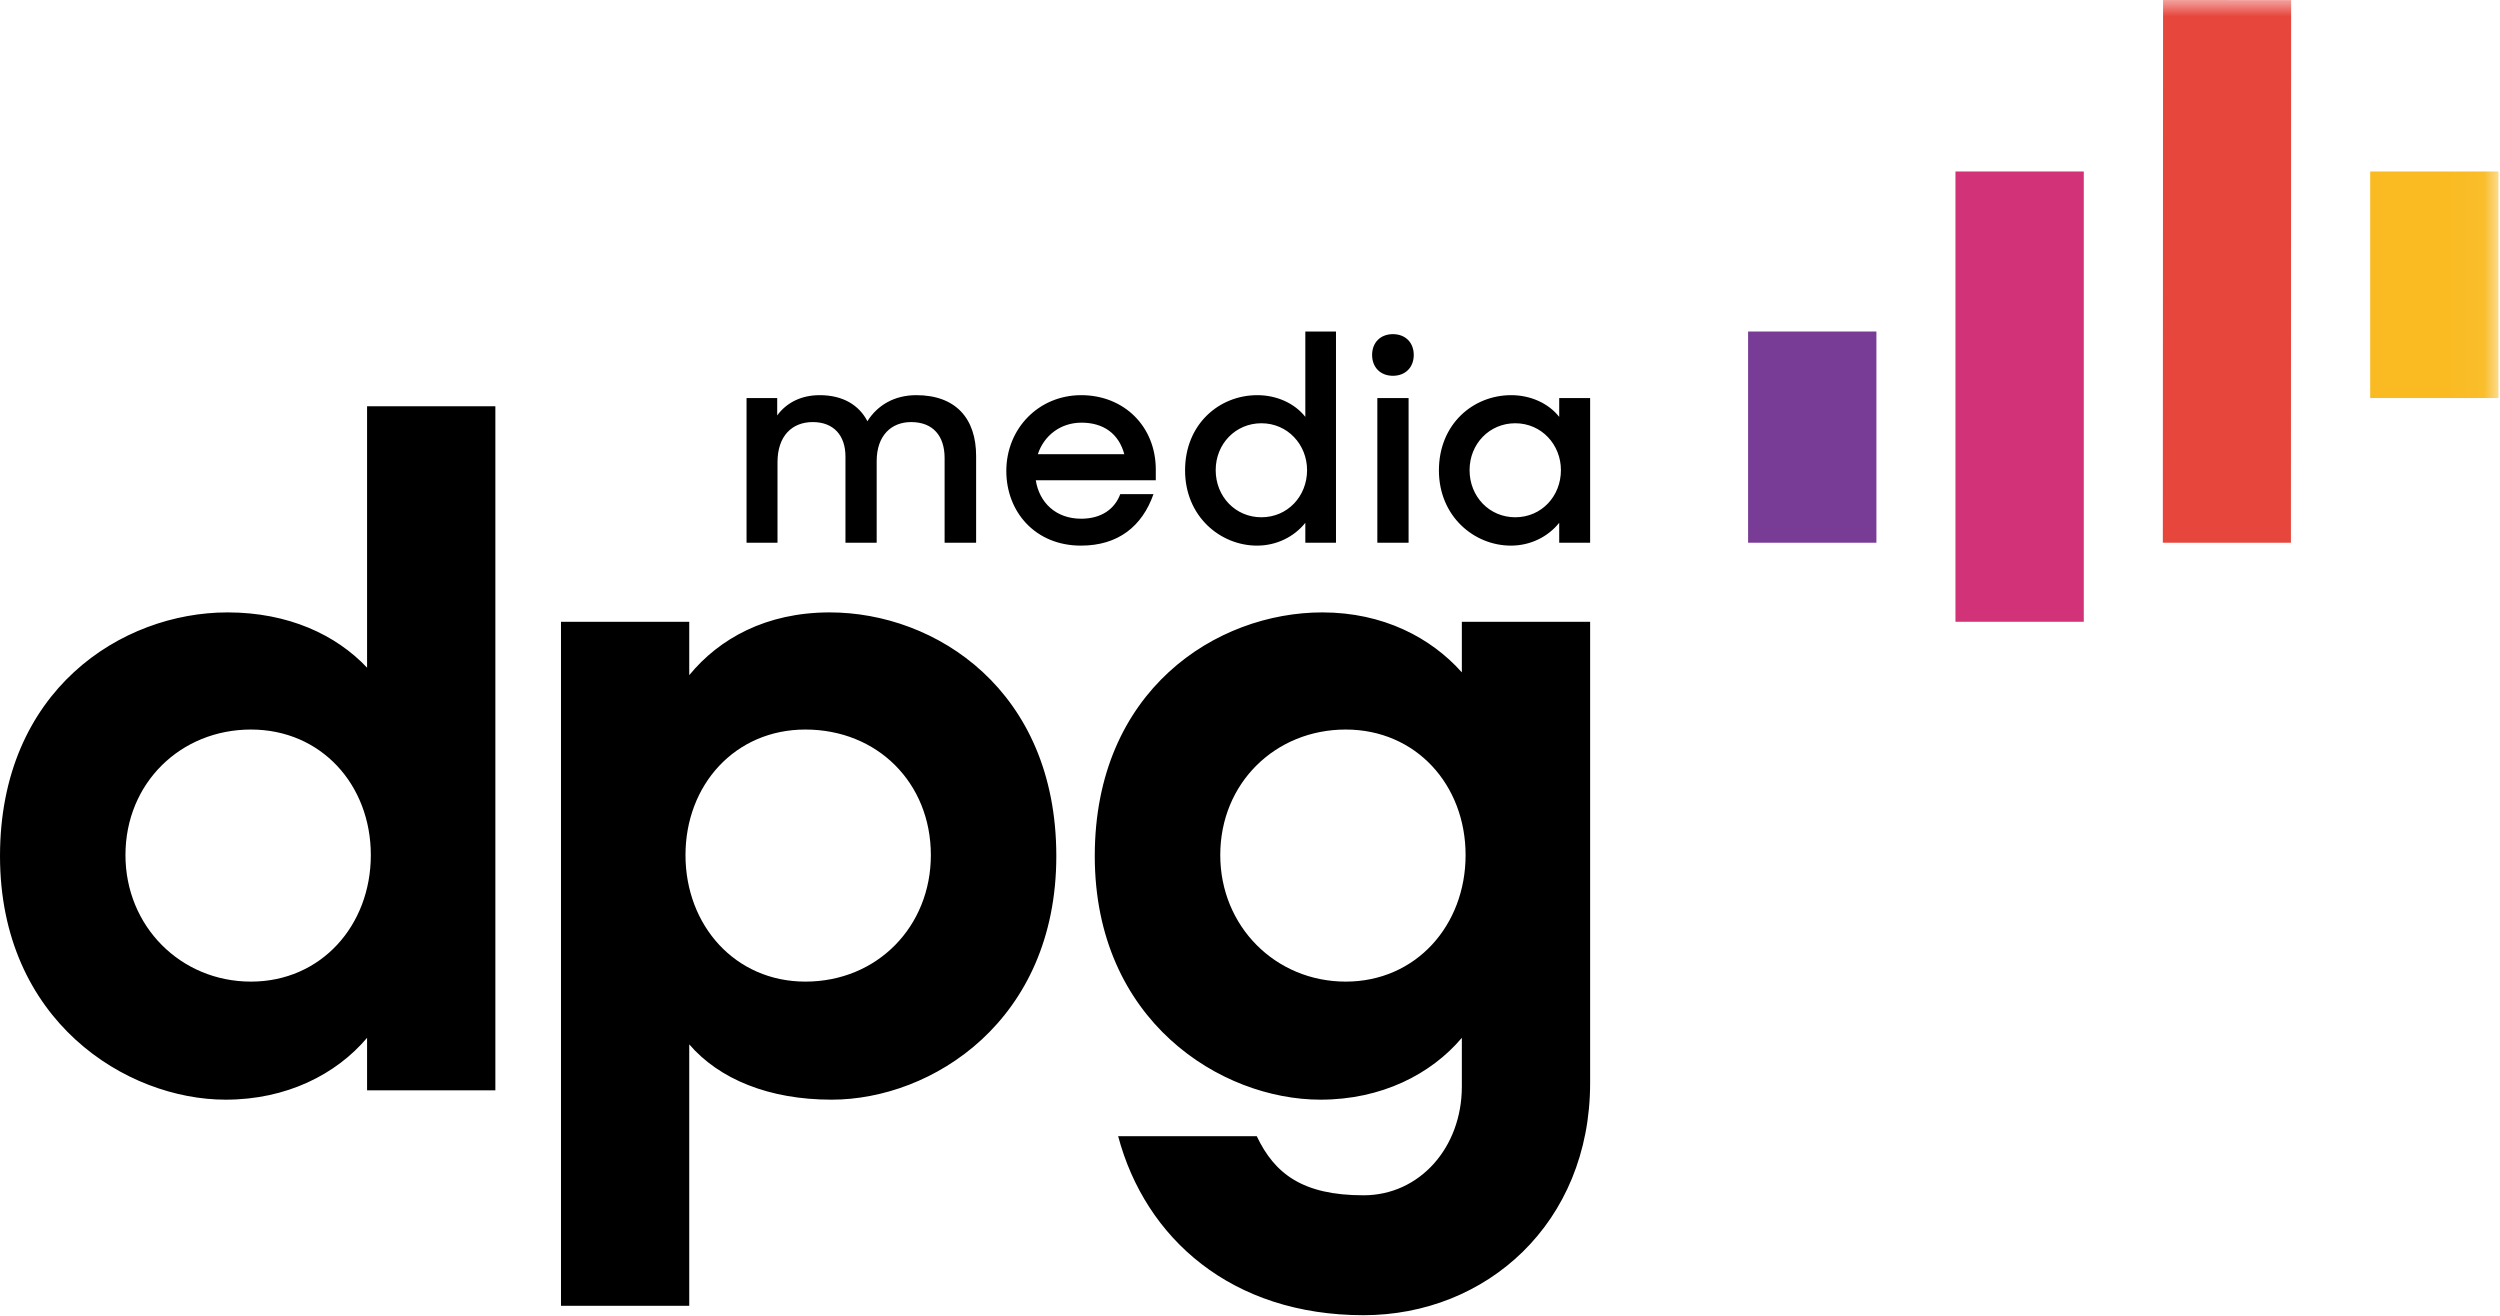
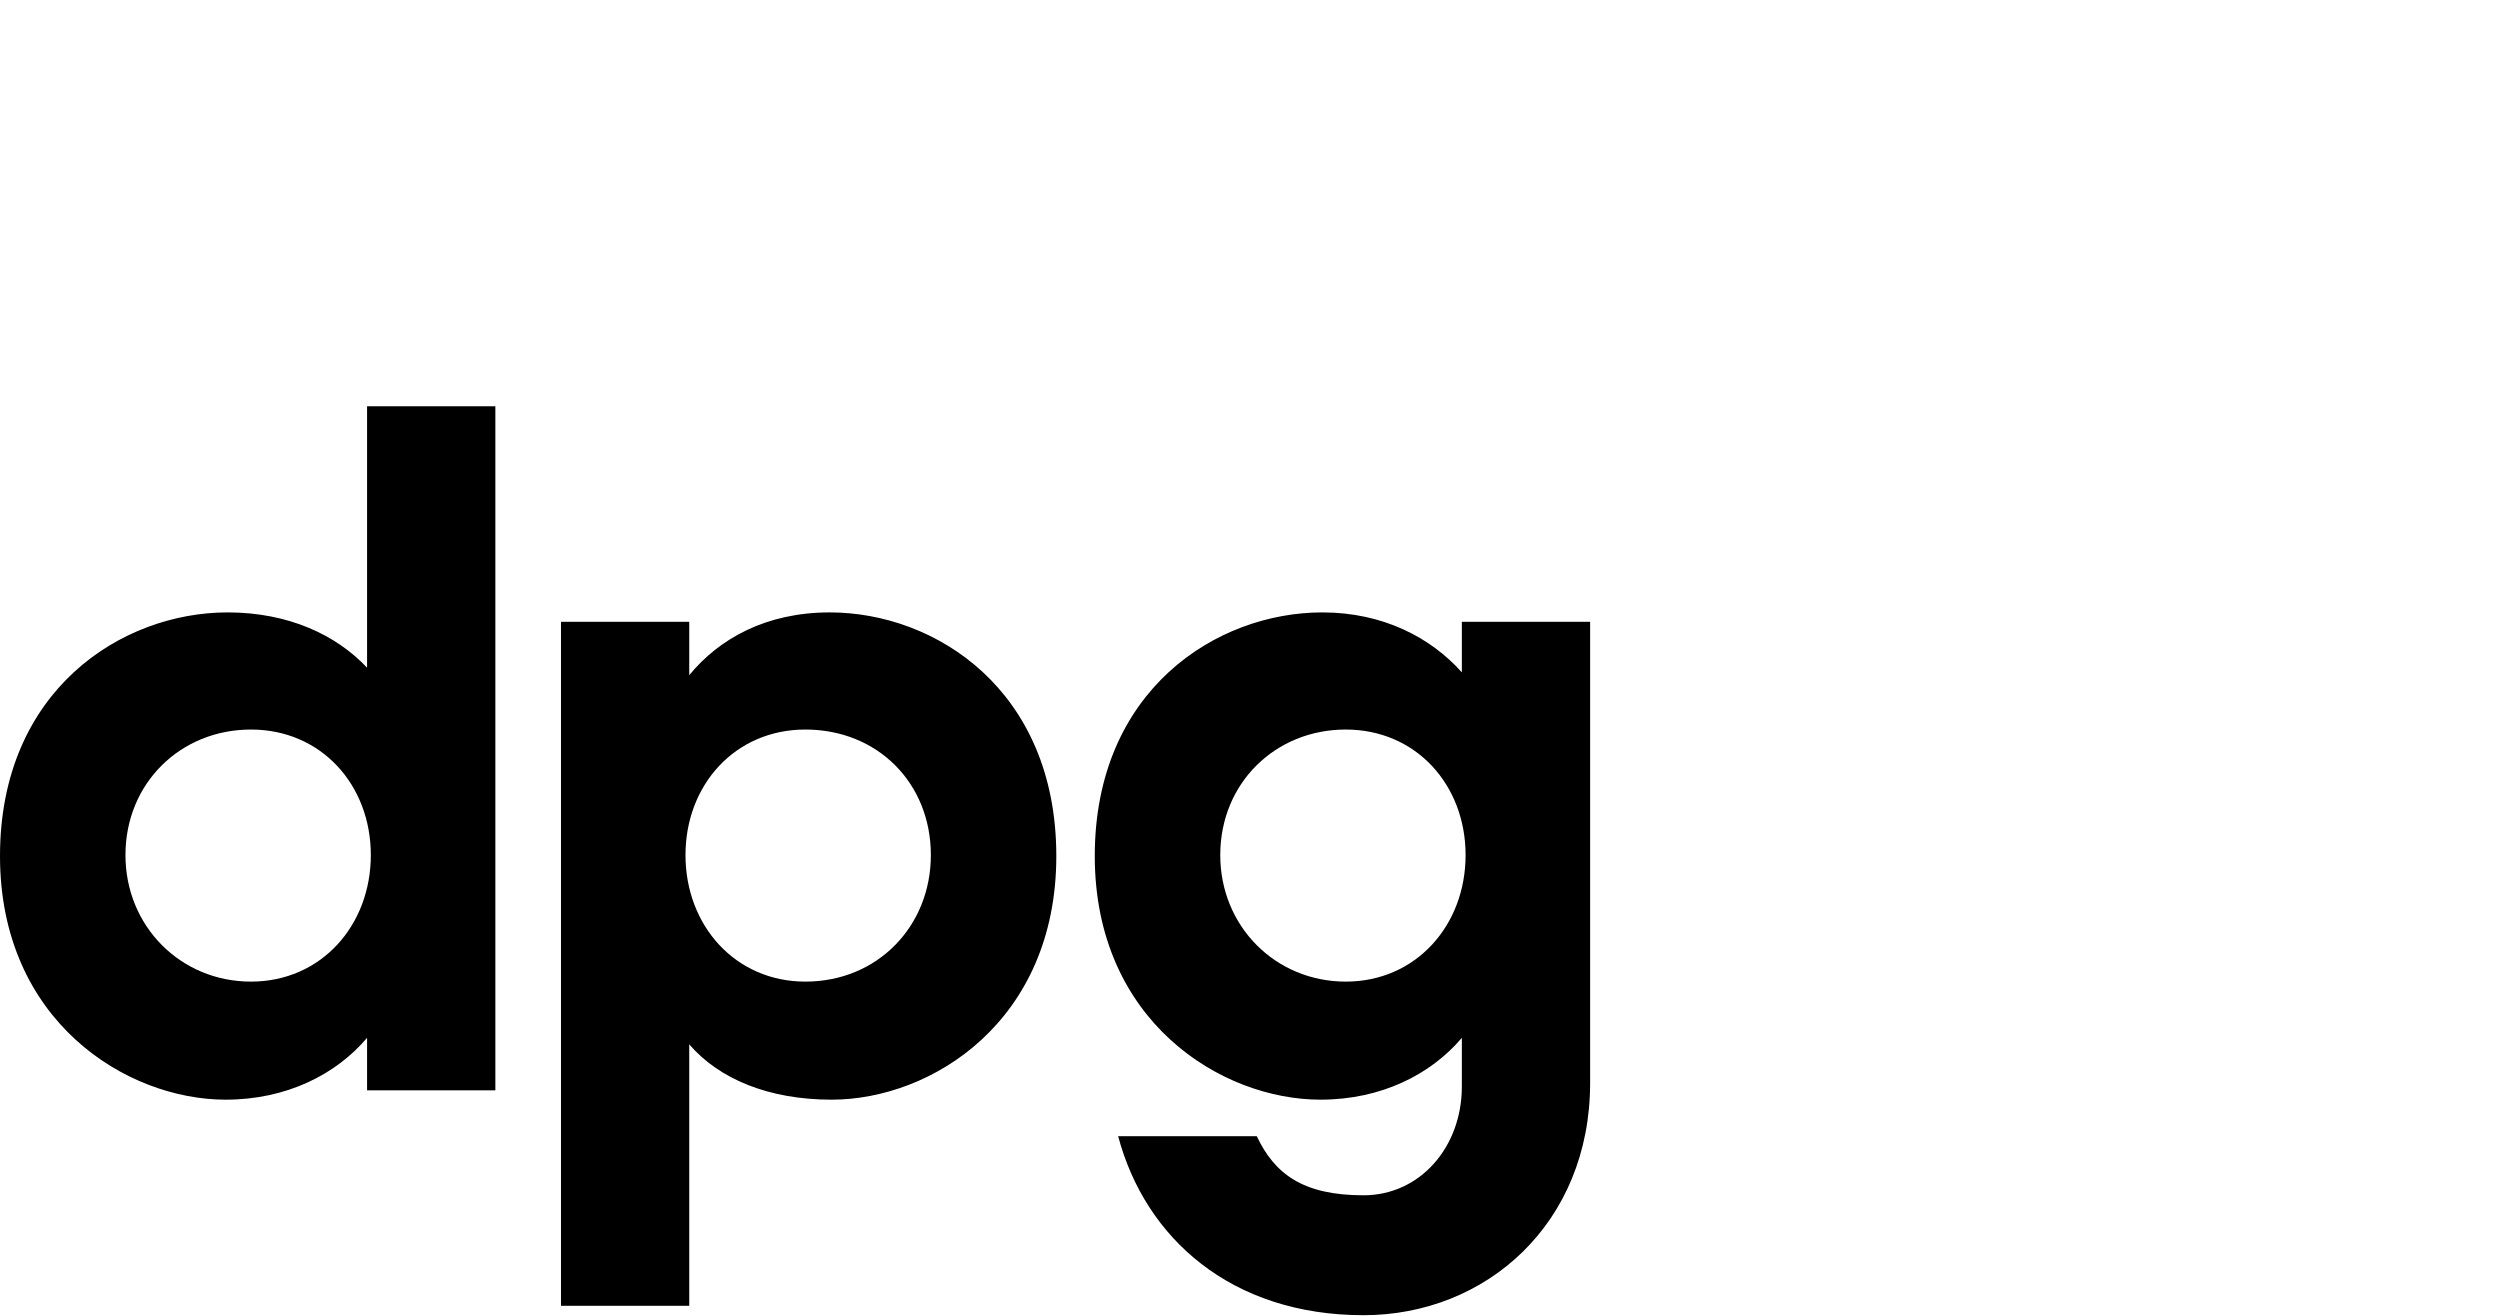
<svg xmlns="http://www.w3.org/2000/svg" class="w-full h-full" width="76" height="40" viewBox="0 0 76 40" fill="none">
  <path class="text-black" fill-rule="evenodd" clip-rule="evenodd" d="M44.554 25.995C44.554 23.858 43.045 22.178 40.91 22.178C38.775 22.178 37.096 23.802 37.096 25.995C37.096 28.16 38.775 29.841 40.91 29.841C43.045 29.841 44.554 28.132 44.554 25.995ZM33.281 26.024C33.281 20.981 36.982 18.617 40.198 18.617C42.049 18.617 43.501 19.386 44.44 20.44V18.902H48.34V32.918C48.34 37.191 45.18 39.982 41.451 39.982C37.438 39.982 34.818 37.647 33.992 34.541H38.206C38.747 35.682 39.601 36.337 41.451 36.337C43.159 36.337 44.44 34.883 44.44 33.032V31.55C43.501 32.661 41.992 33.43 40.142 33.43C37.124 33.43 33.281 31.038 33.281 26.024ZM28.298 25.995C28.298 23.802 26.675 22.178 24.483 22.178C22.348 22.178 20.839 23.858 20.839 25.995C20.839 28.132 22.348 29.841 24.483 29.841C26.675 29.841 28.298 28.16 28.298 25.995ZM20.953 31.749V39.697H17.054V18.902H20.953V20.525C21.864 19.415 23.288 18.617 25.224 18.617C28.441 18.617 32.112 20.981 32.112 26.024C32.112 31.038 28.327 33.43 25.28 33.43C23.373 33.43 21.864 32.805 20.953 31.749ZM11.273 25.995C11.273 23.858 9.764 22.178 7.629 22.178C5.494 22.178 3.814 23.802 3.814 25.995C3.814 28.16 5.494 29.841 7.629 29.841C9.764 29.841 11.273 28.132 11.273 25.995ZM6.10352e-05 26.024C6.10352e-05 20.981 3.701 18.617 6.917 18.617C8.768 18.617 10.22 19.3 11.159 20.298V12.35H15.059V33.146H11.159V31.55C10.22 32.661 8.711 33.43 6.86 33.43C3.843 33.43 6.10352e-05 31.038 6.10352e-05 26.024Z" fill="currentColor" />
-   <path class="text-black" fill-rule="evenodd" clip-rule="evenodd" d="M47.452 14.292C47.452 15.083 46.864 15.725 46.063 15.725C45.281 15.725 44.675 15.101 44.675 14.292C44.675 13.491 45.281 12.867 46.063 12.867C46.864 12.867 47.452 13.518 47.452 14.292ZM43.743 14.3C43.743 15.699 44.815 16.587 45.932 16.587C46.521 16.587 47.056 16.323 47.4 15.893V16.499H48.34V12.101H47.4V12.673C47.074 12.26 46.53 12.013 45.941 12.013C44.781 12.013 43.743 12.893 43.743 14.3ZM41.871 16.499H42.821V12.101H41.871V16.499ZM42.345 10.158C41.967 10.158 41.712 10.413 41.712 10.79C41.712 11.169 41.967 11.424 42.345 11.424C42.723 11.424 42.978 11.169 42.978 10.79C42.978 10.413 42.723 10.158 42.345 10.158ZM39.735 14.292C39.735 15.083 39.146 15.725 38.346 15.725C37.564 15.725 36.957 15.101 36.957 14.292C36.957 13.491 37.564 12.867 38.346 12.867C39.146 12.867 39.735 13.518 39.735 14.292ZM36.026 14.3C36.026 15.699 37.098 16.587 38.214 16.587C38.803 16.587 39.339 16.323 39.682 15.893V16.499H40.614V10.078H39.682V12.673C39.357 12.26 38.812 12.013 38.223 12.013C37.063 12.013 36.026 12.893 36.026 14.3ZM31.55 13.808C31.735 13.245 32.236 12.849 32.877 12.849C33.546 12.849 34.011 13.183 34.179 13.808H31.55ZM30.592 14.318C30.592 15.559 31.471 16.587 32.86 16.587C33.994 16.587 34.723 15.998 35.066 15.021H34.056C33.888 15.479 33.475 15.769 32.869 15.769C32.096 15.769 31.594 15.277 31.488 14.6H35.136V14.274C35.136 12.963 34.17 12.013 32.869 12.013C31.577 12.013 30.592 13.025 30.592 14.318ZM22.695 12.101H23.627V12.629C23.909 12.242 24.357 12.013 24.919 12.013C25.622 12.013 26.115 12.313 26.369 12.805C26.677 12.313 27.196 12.013 27.855 12.013C29.059 12.013 29.674 12.726 29.674 13.861V16.499H28.716V13.922C28.716 13.254 28.365 12.831 27.697 12.831C27.099 12.831 26.651 13.236 26.651 14.019V16.499H25.702V13.878C25.702 13.236 25.341 12.831 24.709 12.831C24.084 12.831 23.636 13.245 23.636 14.054V16.499H22.695V12.101Z" fill="currentColor" />
  <mask id="mask0_4266_33119" style="mask-type: alpha;" maskUnits="userSpaceOnUse" x="0" y="0" width="76" height="40">
-     <path fill-rule="evenodd" clip-rule="evenodd" d="M0 39.983H75.954V0H0V39.983Z" fill="white" />
-   </mask>
+     </mask>
  <g mask="url(#mask0_4266_33119)">
-     <path class="text-brand-purple" fill-rule="evenodd" clip-rule="evenodd" d="M53.142 16.499H57.043V10.078H53.142V16.499Z" fill="#783c96" />
    <path class="text-brand-yellow" fill-rule="evenodd" clip-rule="evenodd" d="M72.054 12.1H75.954V5.213H72.054V12.1Z" fill="#fabb22" />
-     <path class="text-brand-pink" fill-rule="evenodd" clip-rule="evenodd" d="M59.446 18.902H63.347V5.213H59.446V18.902Z" fill="#d23278" />
-     <path class="text-brand-red" fill-rule="evenodd" clip-rule="evenodd" d="M69.65 0.002L65.757 0L65.75 16.498L69.644 16.5L69.65 0.002Z" fill="#e6463c" />
+     <path class="text-brand-pink" fill-rule="evenodd" clip-rule="evenodd" d="M59.446 18.902H63.347V5.213H59.446V18.902" fill="#d23278" />
  </g>
</svg>